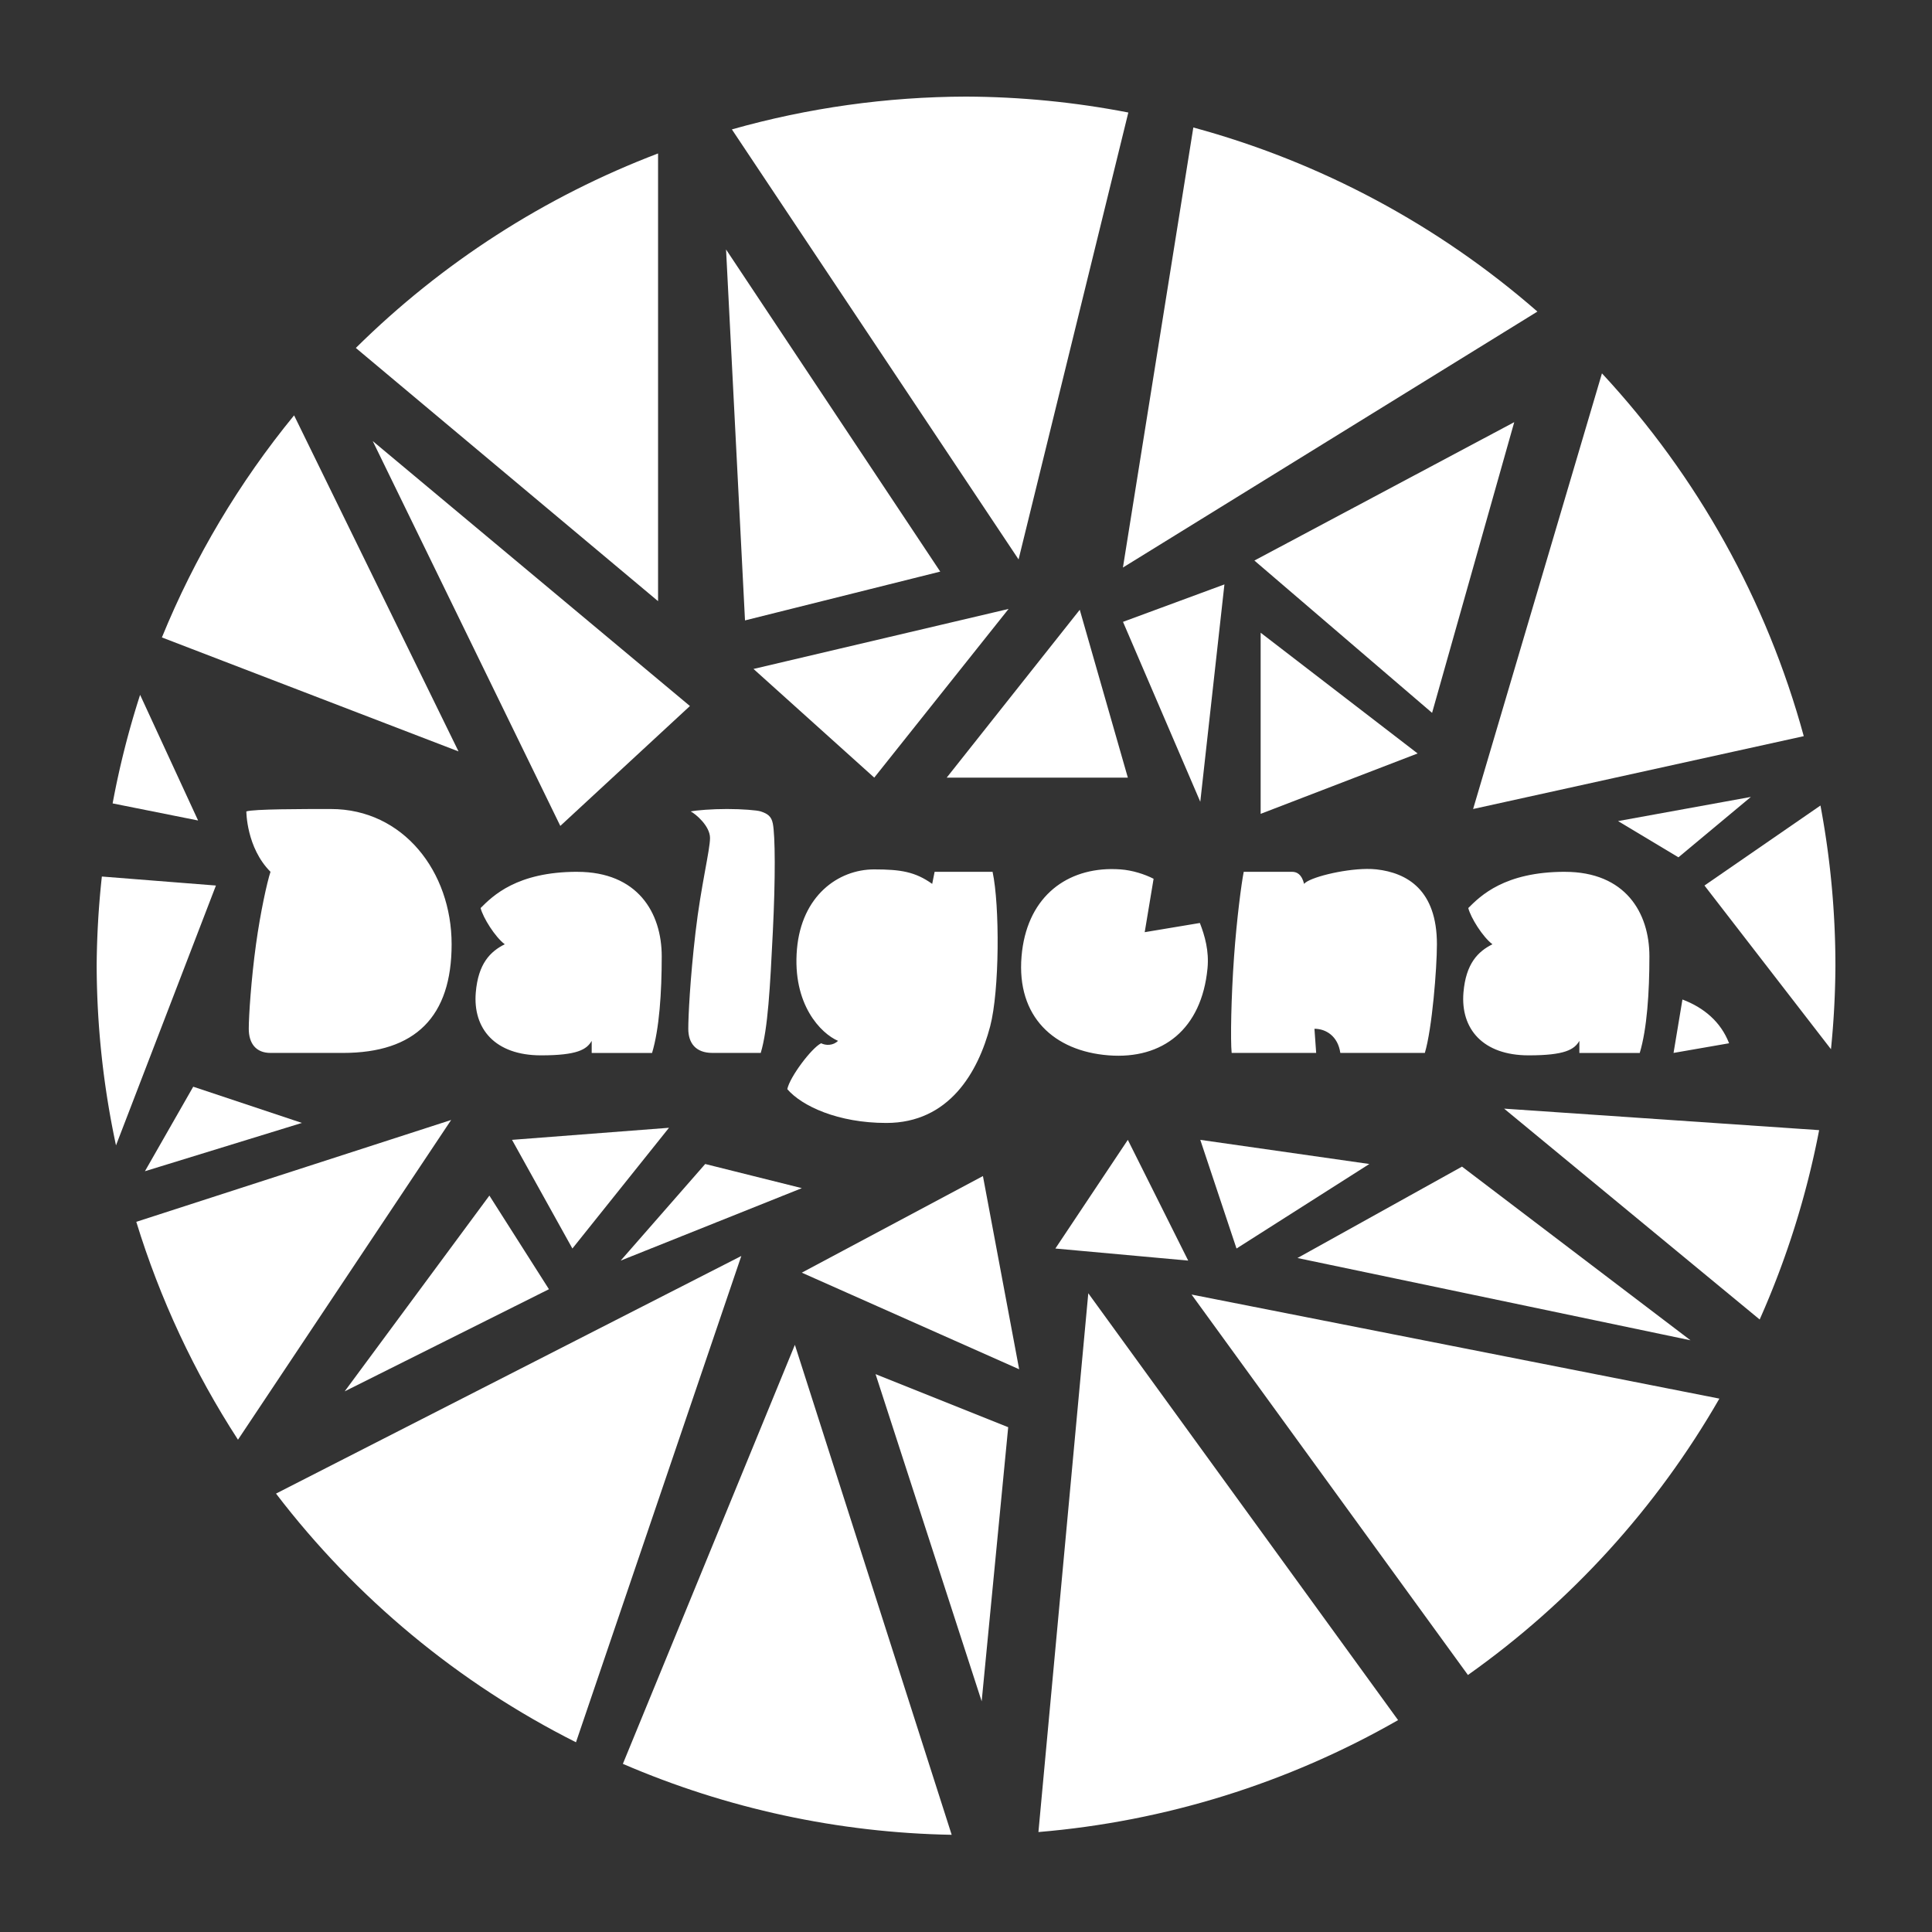
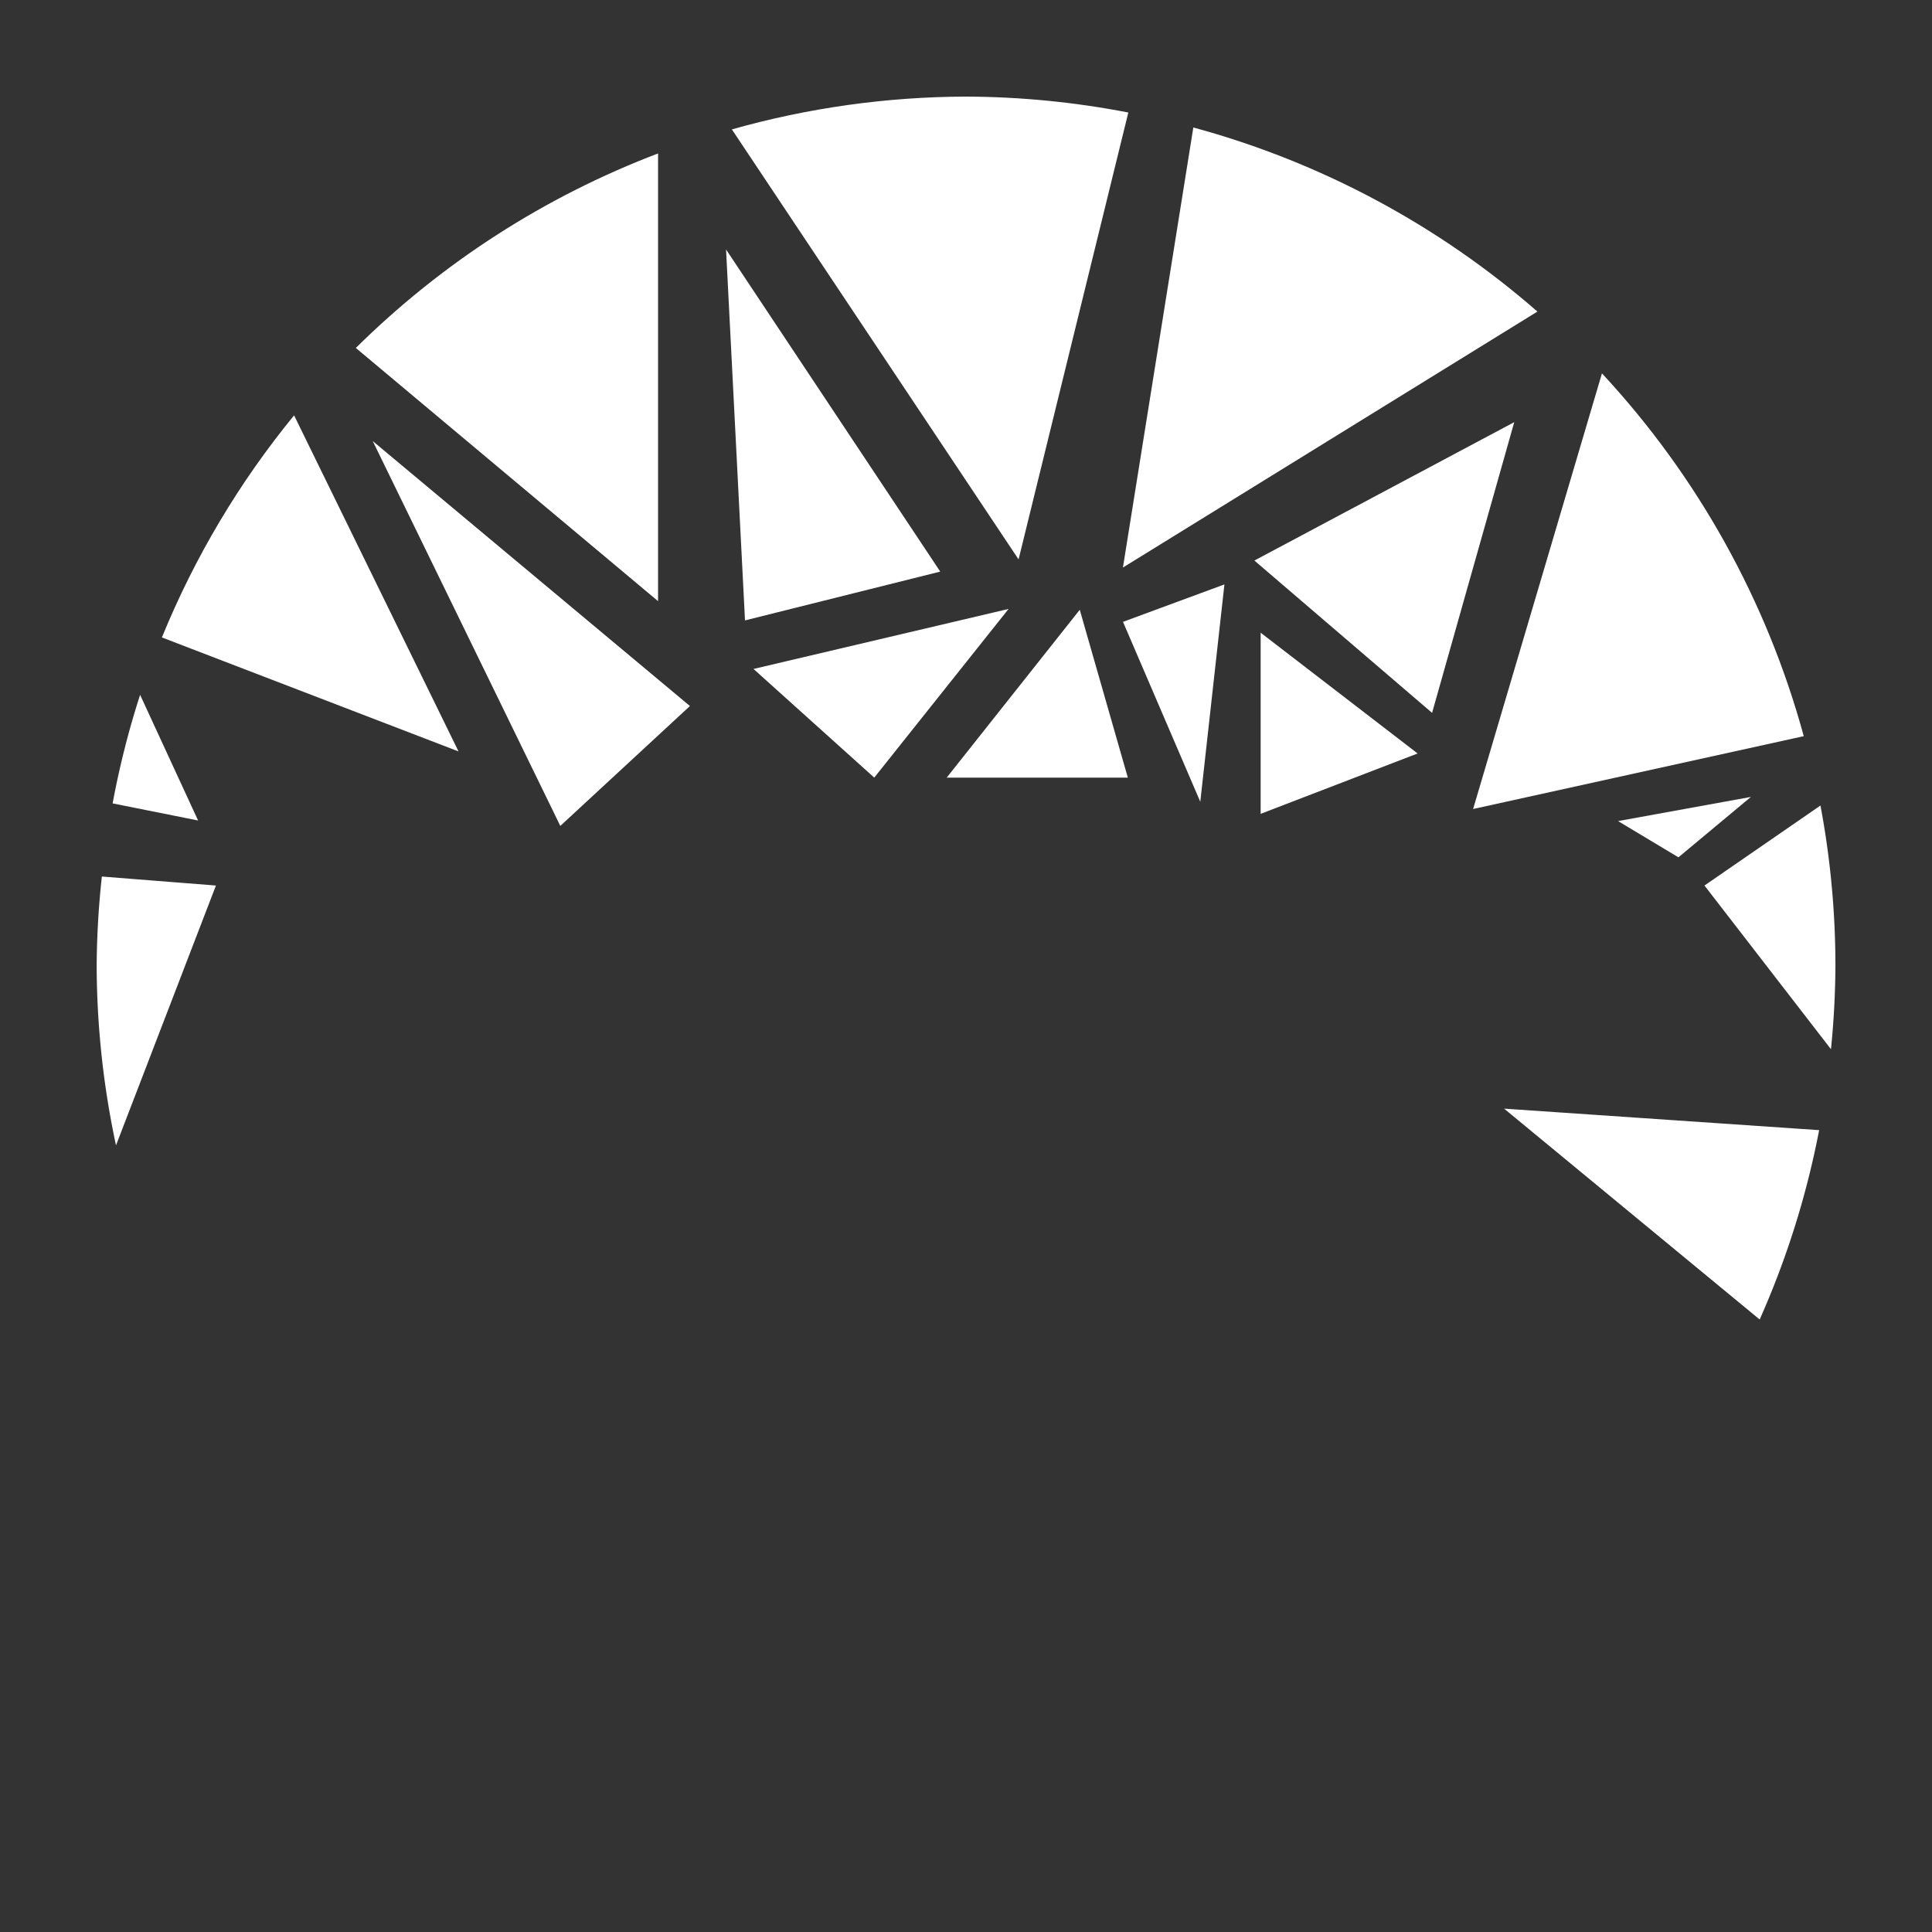
<svg xmlns="http://www.w3.org/2000/svg" width="800" height="800" version="1.1" viewBox="0 0 211.67 211.67">
  <rect x="0" y="0" width="211.67" height="211.67" fill="#333333" stroke="none" />
  <g transform="translate(-465.67)" fill="#fff">
    <path transform="translate(-232.83)" d="m713.85 76.127a95.25 95.25 0 0 0-3.011 11.894l9.364 1.872zm184.1 12.126-12.708 8.765 13.859 17.934a95.25 95.25 0 0 0 0.488-9.118 95.25 95.25 0 0 0-1.639-17.58zm-188.29 7.78a95.25 95.25 0 0 0-0.569 9.8 95.25 95.25 0 0 0 2.118 19.654l10.949-28.468zm153.63 25.43 28 23.101a95.25 95.25 0 0 0 6.515-20.745z" />
-     <path transform="translate(-232.83)" d="m719.67 119.06-5.292 9.26 17.198-5.292zm28.257 3.645-34.495 11.158c2.59 8.435 6.34 16.469 11.141 23.871zm110.75 5.109-18.026 10.015 43.059 9.012zm-106.56 3.175-15.853 21.447 22.378-11.189zm27.601 6.617-50.978 26.032c8.752 11.451 19.989 20.767 32.864 27.246zm38.015 4.084-5.463 59.029c13.873-1.159 27.324-5.345 39.404-12.263zm11.315 0.141 30.278 41.681c11.269-7.977 20.669-18.309 27.549-30.28zm-43.461 5.51-18.845 45.907c11.387 4.912 23.624 7.552 36.024 7.773zm8.84 3.21 11.625 35.846 2.906-30.033zm-39.83-25.669 6.615 11.906 10.583-13.229zm75.406 0 3.969 11.906 14.552-9.26zm-7.938 0-7.938 11.906 14.552 1.323zm-46.302 2.646-9.26 10.583 19.844-7.938zm30.427 1.323-19.844 10.583 23.813 10.583z" />
    <path transform="translate(-232.83)" d="m804.33 10.583c-8.672 0.025-17.3 1.234-25.645 3.594l31.41 47.113 12.025-48.963c-5.862-1.138-11.818-1.722-17.789-1.744zm24.911 3.384-7.713 48.212 45.411-28.043c-10.875-9.493-23.766-16.389-37.698-20.169zm-58.644 2.845c-12.401 4.719-23.679 11.978-33.112 21.31l33.112 27.741zm7.449 10.52 2.076 40.64 21.39-5.348zm95.964 13.573-14.116 47.73 36.226-7.981c-4.052-14.841-11.638-28.479-22.11-39.748zm-143.29 4.602c-6.013 7.343-10.894 15.544-14.483 24.331l32.499 12.488zm133.68 0.745-28.469 15.162 19.468 16.687zm25.927 41.06-14.552 2.646 6.615 3.969zm-150.99-38.988 20.551 42.163 14.201-13.135zm93.311 15.705-11.112 4.101 8.467 19.711zm3.969 5.292v19.844l17.198-6.615zm-27.617-2.606-27.946 6.575 13.229 11.906zm7.798 0.092-14.576 18.389h19.844z" />
-     <path transform="translate(-232.83)" d="m734.75 88.635c-3.175 0-8.467 0-9.26 0.265 0 0 0 3.969 2.646 6.615-0.377 1.131-1.107 4.459-1.587 7.938-0.531 3.845-0.794 7.871-0.794 9.26 0 1.609 0.794 2.646 2.381 2.646h7.938c7.938 0 11.906-3.969 11.906-11.906 0-7.938-5.292-14.817-13.229-14.817zm43.392 0c-1.651 2.2e-4 -3.308 0.133-3.969 0.265 0.529 0.265 2.117 1.587 2.117 2.91 0 1.323-0.997 5.253-1.587 10.319-0.604 5.176-0.794 9.246-0.794 10.583 0 1.543 0.789 2.646 2.646 2.646h5.292c0.794-2.646 1.023-7.229 1.323-13.229 0.297-5.948 0.265-10.583 0-11.906-0.159-0.794-0.57-1.072-1.323-1.323-0.398-0.133-2.048-0.265-3.704-0.265zm70.102 6.566c-2.671 0.023-6.342 0.959-6.866 1.637-0.265-1.058-0.794-1.323-1.323-1.323h-5.292c-0.251 1.255-0.767 5.188-1.058 9.26-0.323 4.511-0.404 9.193-0.265 10.583h9.26l-0.189-2.646c1.247 0 2.57 0.794 2.835 2.646h9.26c0.794-2.646 1.323-9.26 1.323-11.906 0-5.95-3.267-7.822-6.615-8.202-0.329-0.037-0.69-0.052-1.071-0.049zm-28.032 0.015c-5.212 0.049-9.264 3.333-9.791 9.559-0.561 6.641 3.578 10.38 9.525 10.848 5.947 0.468 10.205-2.876 10.848-9.525 0.186-1.919-0.296-3.578-0.836-4.976l-6.044 1.008 0.974-5.852c-0.974-0.498-2.321-0.934-3.62-1.027-0.357-0.026-0.71-0.037-1.057-0.034zm-25.93 0.034c-3.969 0-7.96 2.908-8.467 8.731-0.529 6.085 2.646 9.26 4.498 10.054-0.529 0.529-1.323 0.529-1.852 0.265-1.058 0.529-3.44 3.704-3.704 5.027 1.587 1.852 5.556 3.704 10.848 3.704 6.879 0 10.054-5.556 11.377-10.583 1.03-3.914 1.058-13.229 0.265-16.933h-6.35l-0.265 1.323c-1.852-1.323-3.44-1.587-6.35-1.587zm-32.544 0.265c-6.615 0-9.26 2.646-10.583 3.969 0.265 1.058 1.587 3.175 2.646 3.969-1.587 0.794-2.91 2.117-3.175 5.292-0.33 3.964 2.117 6.879 7.144 6.879 3.969 0 5.006-0.635 5.556-1.587v1.323s4.939-1e-5 6.615 0c0.794-2.646 1.058-6.615 1.058-10.583 0-4.793-2.646-9.26-9.26-9.26zm108.21 0c-6.615 0-9.26 2.646-10.583 3.969 0.265 1.058 1.587 3.175 2.646 3.969-1.587 0.794-2.91 2.117-3.175 5.292-0.33 3.964 2.117 6.879 7.144 6.879 3.969 0 5.006-0.635 5.556-1.587v1.323s4.939-1e-5 6.615 0c0.794-2.646 1.058-6.615 1.058-10.583 0-4.793-2.646-9.26-9.26-9.26zm12.88 13.991-0.974 5.852 6.085-1.058c-0.906-2.347-2.763-3.91-5.111-4.794z" />
  </g>
</svg>